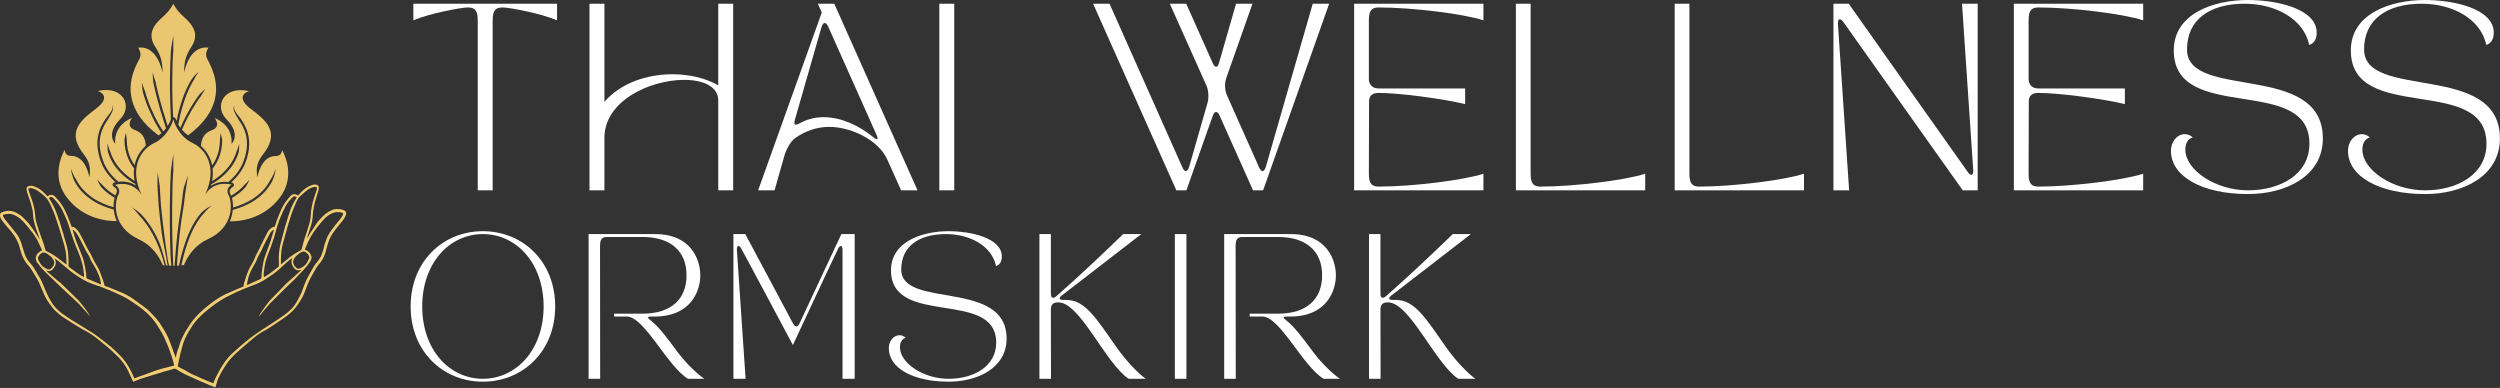
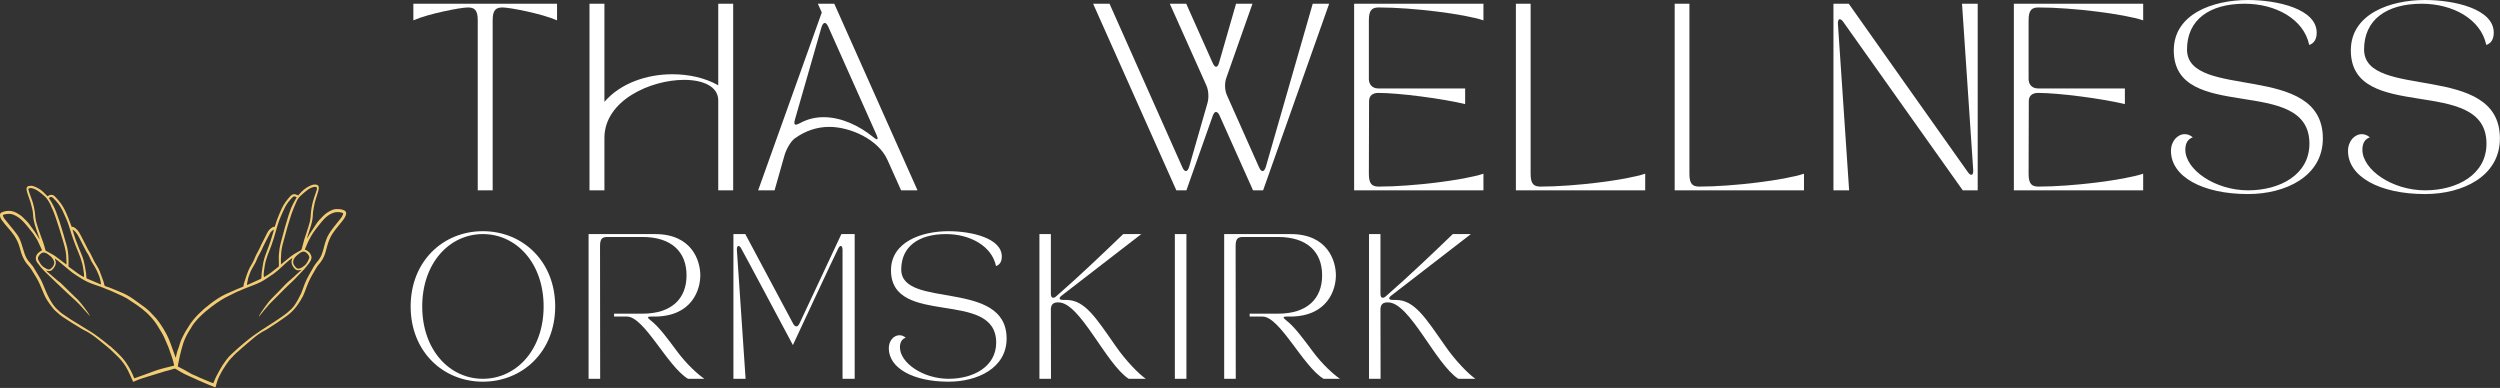
<svg xmlns="http://www.w3.org/2000/svg" width="100%" height="100%" viewBox="0 0 2784 432" version="1.1" xml:space="preserve" style="fill-rule:evenodd;clip-rule:evenodd;stroke-linejoin:round;stroke-miterlimit:2;">
  <rect x="0" y="0" width="2784" height="432" fill="#333333" stroke="none" />
  <path d="M460.319,4.155l-0,18.498c17.051,-7.48 52.789,-14.341 60.675,-14.341c7.48,-0 11.018,2.899 11.018,14.128l0,189.504l16.624,0l0,-189.504c0,-11.229 3.536,-14.128 11.016,-14.128c7.886,0 43.627,6.861 60.675,14.341l-0,-18.498l-160.008,-0Z" style="fill:#fff;fill-rule:nonzero;" />
  <path d="M673.079,211.944l-0,-58.392c-0,-41.771 51.531,-64.619 88.72,-64.619c21.419,0 38.04,7.48 38.04,22.848l-0,100.163l16.624,-0l-0,-207.789l-16.624,-0l-0,90.81c-14.341,-8.12 -32.413,-12.274 -51.125,-12.274c-28.259,-0 -57.563,9.778 -75.635,30.752l-0,-109.288l-16.624,-0l-0,207.789l16.624,0Z" style="fill:#fff;fill-rule:nonzero;" />
  <path d="M862.564,211.944l11.019,-38.851c1.875,-6.65 6.861,-15.6 11.424,-18.925c12.061,-8.717 25.147,-12.872 38.445,-12.872c23.486,0 54.643,13.917 64.83,36.784l15.173,33.864l18.285,0l-92.682,-207.789l-18.286,-0l4.368,9.762l-70.861,198.027l18.285,0Zm22.654,-78.747l29.496,-102.656c1.045,-3.325 2.301,-4.989 3.752,-4.989c1.237,-0 2.704,1.451 3.941,4.371l53.619,120.09c2.496,5.624 1.237,6.651 -3.536,2.707c-15.792,-12.875 -35.739,-22.229 -55.283,-22.229c-9.141,-0 -18.072,2.069 -26.384,6.65c-2.067,1.043 -3.536,1.662 -4.56,1.662c-1.875,-0 -2.088,-1.875 -1.045,-5.606Z" style="fill:#fff;fill-rule:nonzero;" />
-   <rect x="1046.03" y="4.155" width="16.624" height="207.789" style="fill:#fff;" />
  <path d="M1217.29,4.155l92.685,207.789l11.211,0l29.301,-82.901c1.046,-2.92 2.283,-4.371 3.539,-4.371c1.448,0 2.899,1.237 4.155,4.157l37.189,83.115l11.232,0l73.547,-207.789l-18.286,-0l-52.152,181.405c-1.042,3.325 -2.28,4.987 -3.749,4.987c-1.237,-0 -2.685,-1.47 -3.941,-4.368l-35.742,-80.216c-2.493,-5.606 -2.706,-13.494 -0.618,-19.31l29.09,-82.498l-18.285,-0l-18.904,65.661c-0.829,3.112 -2.088,4.563 -3.323,4.563c-1.258,-0 -2.496,-1.451 -3.752,-4.155l-29.496,-66.069l-18.285,-0l40.728,91.002c2.493,5.624 2.899,13.512 1.237,19.542l-20.354,70.861c-1.043,3.325 -2.302,4.987 -3.75,4.987c-1.237,-0 -2.706,-1.47 -3.944,-4.368l-81.048,-182.024l-18.285,-0Z" style="fill:#fff;fill-rule:nonzero;" />
  <path d="M1507.96,211.944l144.003,-0l-0,-18.499c-21.205,7.075 -78.747,14.344 -116.573,14.344c-7.483,0 -11.019,-2.92 -11.019,-14.13l0.213,-81.048c0,-6.224 4.155,-9.142 10.398,-9.142c23.061,0 72.098,6.456 96.608,12.467l-0,-17.453l-96.819,-0c-6.245,-0 -10.4,-4.158 -10.4,-10.382l-0,-65.661c-0,-11.229 3.536,-14.128 11.019,-14.128c37.826,-0 95.368,7.267 116.573,14.341l-0,-18.498l-144.003,-0l0,207.789Z" style="fill:#fff;fill-rule:nonzero;" />
  <path d="M1832.1,211.944l-0,-18.499c-21.203,7.075 -78.747,14.344 -116.573,14.344c-7.48,0 -11.019,-2.92 -11.019,-14.13l-0,-189.504l-16.408,-0l-0,207.789l144,-0Z" style="fill:#fff;fill-rule:nonzero;" />
  <path d="M2008.92,211.944l0,-18.499c-21.202,7.075 -78.746,14.344 -116.573,14.344c-7.48,0 -11.019,-2.92 -11.019,-14.13l0,-189.504l-16.41,-0l-0,207.789l144.002,-0Z" style="fill:#fff;fill-rule:nonzero;" />
  <path d="M2041.73,211.944l17.456,-0l-12.469,-185.133c-0.211,-3.539 0.618,-5.414 2.088,-5.414c1.024,0 2.493,1.043 3.944,3.112c51.744,73.142 88.933,125.312 132.984,187.435l16.624,-0l-0,-207.789l-17.456,-0l12.469,185.136c0.211,3.536 -0.619,5.41 -2.088,5.41c-1.024,0 -2.493,-1.042 -3.944,-3.13c-47.376,-66.899 -90.384,-127.571 -132.56,-187.416l-17.048,-0l-0,207.789Z" style="fill:#fff;fill-rule:nonzero;" />
  <path d="M2242.64,211.944l144.002,-0l0,-18.499c-21.205,7.075 -78.746,14.344 -116.576,14.344c-7.48,0 -11.016,-2.92 -11.016,-14.13l0.214,-81.048c-0,-6.224 4.154,-9.142 10.397,-9.142c23.061,0 72.099,6.456 96.608,12.467l-0,-17.453l-96.819,-0c-6.245,-0 -10.4,-4.158 -10.4,-10.382l0,-65.661c0,-11.229 3.536,-14.128 11.016,-14.128c37.83,-0 95.371,7.267 116.576,14.341l0,-18.498l-144.002,-0l-0,207.789Z" style="fill:#fff;fill-rule:nonzero;" />
  <path d="M2417.58,168.107c0,28.45 34.907,47.992 85.822,47.992c41.557,-0 83.328,-19.542 83.328,-61.931c-0,-86.013 -151.272,-41.963 -151.272,-99.099c-0,-33.053 24.936,-50.914 64.213,-50.914c34.483,-0 65.853,17.029 71.885,45.928c6.03,-2.088 8.31,-7.288 8.31,-13.726c-0,-26.384 -43.624,-36.357 -76.678,-36.357c-38.85,0 -82.477,15.579 -82.477,56.093c-0,82.496 151.056,26.192 151.056,103.894c-0,34.29 -32.413,51.957 -68.365,51.957c-36.571,0 -69.819,-22.867 -69.819,-45.307c-0,-6.437 2.283,-11.637 8.312,-13.704c-2.899,-2.493 -6.029,-3.538 -8.931,-3.538c-8.098,-0 -15.384,7.693 -15.384,18.712Z" style="fill:#fff;fill-rule:nonzero;" />
  <path d="M2614.75,168.107c-0,28.45 34.909,47.992 85.821,47.992c41.557,-0 83.328,-19.542 83.328,-61.931c-0,-86.013 -151.269,-41.963 -151.269,-99.099c-0,-33.053 24.933,-50.914 64.21,-50.914c34.483,-0 65.854,17.029 71.886,45.928c6.029,-2.088 8.312,-7.288 8.312,-13.726c-0,-26.384 -43.627,-36.357 -76.68,-36.357c-38.851,0 -82.478,15.579 -82.478,56.093c0,82.496 151.059,26.192 151.059,103.894c-0,34.29 -32.416,51.957 -68.368,51.957c-36.571,0 -69.816,-22.867 -69.816,-45.307c-0,-6.437 2.28,-11.637 8.309,-13.704c-2.898,-2.493 -6.029,-3.538 -8.928,-3.538c-8.098,-0 -15.386,7.693 -15.386,18.712Z" style="fill:#fff;fill-rule:nonzero;" />
  <path d="M537.708,425.043c44.296,-0 80.555,-33.52 80.555,-83.779c-0,-50.296 -36.259,-83.816 -80.555,-83.816c-44.333,0 -80.408,33.52 -80.408,83.816c0,50.259 36.075,83.779 80.408,83.779Zm-67.52,-83.779c0,-48.371 30.299,-80.592 67.52,-80.592c37.222,-0 67.667,32.221 67.667,80.592c-0,48.333 -30.445,80.555 -67.667,80.555c-37.221,-0 -67.52,-32.222 -67.52,-80.555Z" style="fill:#fff;fill-rule:nonzero;" />
  <path d="M655.455,421.819l12.891,-0c-0,-0 -0.15,-142.926 -0.15,-147.776c0,-8.704 2.742,-10.15 8.52,-10.15l38.702,0c32.224,0 49.112,16.446 49.112,42.704c-0,26.259 -16.888,42.704 -49.112,42.704l-31.592,0l-0,3.222l14.333,-0c19.333,-0 45.112,55.592 68,69.296l18.224,-0c-7.261,-4.851 -19.853,-16.443 -29.816,-29.814c-11.779,-15.778 -20.629,-27.89 -29.667,-34.962c-3.85,-3.075 -4.816,-4.52 0,-4.52l4.667,-0c41.112,-0.48 50.296,-29.814 50.296,-45.926c-0,-16.112 -9.184,-45.925 -50.296,-45.925l-74.112,-0l-0,161.147Z" style="fill:#fff;fill-rule:nonzero;" />
  <path d="M830.29,421.819l-9.704,-143.555c-0.147,-2.741 0.666,-4.371 1.778,-4.371c0.816,0 1.963,0.816 2.926,2.592c2.408,4 57.666,107.779 57.666,107.779c0,-0 47.854,-102.629 50.595,-107.779c0.963,-1.776 1.963,-2.592 2.739,-2.592c1.149,0 1.962,1.63 1.962,4.371l0,143.555l13.52,-0l0,-161.147l-14.816,-0l-46.592,99.443c-1.112,2.261 -2.258,3.37 -3.517,3.37c-1.296,0 -2.595,-1.109 -3.704,-3.221l-53.187,-99.592l-13.221,-0l-0,161.147l13.555,-0Z" style="fill:#fff;fill-rule:nonzero;" />
  <path d="M989.767,387.819c-0,22.074 27.072,37.224 66.555,37.224c32.221,-0 64.629,-15.15 64.629,-48.038c-0,-66.704 -117.333,-32.52 -117.333,-76.853c-0,-25.629 19.37,-39.48 49.816,-39.48c26.738,-0 51.072,13.221 55.738,35.629c4.667,-1.629 6.446,-5.629 6.446,-10.629c-0,-20.483 -33.814,-28.224 -59.446,-28.224c-30.146,-0 -63.962,12.112 -63.962,43.52c-0,63.963 117.149,20.296 117.149,80.555c-0,26.592 -25.149,40.296 -53.037,40.296c-28.371,-0 -54.15,-17.739 -54.15,-35.11c0,-5 1.779,-9.037 6.446,-10.666c-2.259,-1.928 -4.667,-2.742 -6.926,-2.742c-6.258,0 -11.925,5.963 -11.925,14.518Z" style="fill:#fff;fill-rule:nonzero;" />
  <path d="M1157.5,421.819l12.888,-0c0,-0 -0.149,-38.851 -0.149,-77.038c-0,-5 2.075,-7.888 7.261,-8.034l1.259,-0c24.037,-0 52.555,68.333 78.147,85.072l19.037,-0c-8.221,-5.814 -22.075,-19.963 -33.517,-36.406c-22.075,-31.594 -34.334,-51.408 -54.963,-51.408l-3.371,0c-4.853,0 -5.482,-2.112 -1.629,-5l88.48,-68.333l-20.147,-0c-21.112,20.296 -48.333,46.408 -74.445,69.147c-1.445,1.296 -2.592,1.778 -3.555,1.778c-1.594,0 -2.557,-1.482 -2.557,-4.517l-0,-66.408l-12.739,-0l0,161.147Z" style="fill:#fff;fill-rule:nonzero;" />
  <rect x="1308.31" y="260.672" width="12.888" height="161.149" style="fill:#fff;" />
  <path d="M1363.25,421.819l12.888,-0c0,-0 -0.146,-142.926 -0.146,-147.776c-0,-8.704 2.738,-10.15 8.517,-10.15l38.704,0c32.221,0 49.112,16.446 49.112,42.704c-0,26.259 -16.891,42.704 -49.112,42.704l-31.592,0l-0,3.222l14.333,-0c19.334,-0 45.11,55.592 68,69.296l18.222,-0c-7.259,-4.851 -19.851,-16.443 -29.814,-29.814c-11.778,-15.778 -20.632,-27.89 -29.666,-34.962c-3.854,-3.075 -4.816,-4.52 -0,-4.52l4.666,-0c41.11,-0.48 50.296,-29.814 50.296,-45.926c0,-16.112 -9.186,-45.925 -50.296,-45.925l-74.112,-0l0,161.147Z" style="fill:#fff;fill-rule:nonzero;" />
  <path d="M1524.53,421.819l12.888,-0c0,-0 -0.149,-38.851 -0.149,-77.038c-0,-5 2.075,-7.888 7.261,-8.034l1.259,-0c24.037,-0 52.555,68.333 78.147,85.072l19.037,-0c-8.221,-5.814 -22.072,-19.963 -33.517,-36.406c-22.075,-31.594 -34.334,-51.408 -54.963,-51.408l-3.371,0c-4.853,0 -5.482,-2.112 -1.629,-5l88.48,-68.333l-20.147,-0c-21.112,20.296 -48.333,46.408 -74.445,69.147c-1.445,1.296 -2.592,1.778 -3.555,1.778c-1.592,0 -2.557,-1.482 -2.557,-4.517l-0,-66.408l-12.739,-0l0,161.147Z" style="fill:#fff;fill-rule:nonzero;" />
-   <path d="M186.613,295.746c-1.225,-9.552 -5.536,-28.282 -6.551,-36.595c-1.286,-10.004 -2.362,-20.069 -3.387,-30.123c-0.462,-5.033 -0.924,-16.778 -1.326,-21.861c0,-5.082 0.05,-10.115 0.251,-15.187c0.874,5.022 1.437,10.004 2.311,14.986c0.352,5.022 0.814,16.778 1.327,21.81c0.975,10.004 2.1,20.059 3.376,30.012c1.286,10.015 2.613,19.969 4.15,29.922c0.362,2.366 1.075,4.721 1.487,7.136c0.875,0.051 1.739,0.101 2.563,0.101c-0.211,-4.056 -0.774,-8.112 -0.925,-12.168c-0.462,-11.695 -0.713,-23.451 -0.763,-35.146c-0.111,-11.705 0.1,-30.173 0.452,-41.929c0.261,-5.847 0.462,-11.695 0.874,-17.603c0.713,-5.847 1.638,-11.644 2.613,-17.442c0.05,5.898 -0.201,11.695 -0.051,17.593c-0.412,5.858 -0.613,11.655 -0.874,17.503c-0.352,11.705 -0.563,30.123 -0.462,41.828c0.11,11.695 0.362,23.4 0.774,35.045c0.15,4.106 0.351,8.162 0.562,12.269c0.101,-0 0.252,-0 0.362,0.05l1.126,-0c0.15,-2.204 0.251,-4.469 0.401,-6.673c0.724,-9.853 1.588,-19.656 2.663,-29.459c1.136,-9.803 2.512,-19.545 4.201,-29.248c0.924,-4.821 1.748,-16.475 2.874,-21.246c1.426,-4.72 3.064,-9.441 4.813,-14.06c-0.362,2.466 -0.774,4.871 -1.236,7.287c-0.452,2.415 -0.714,4.871 -1.075,7.286c-1.126,4.771 -1.94,16.375 -2.864,21.146c-1.688,9.642 -3.025,19.394 -4.15,29.147c-1.075,9.753 -2,19.495 -2.663,29.298c-0.151,2.164 -0.251,4.318 -0.412,6.421l2.261,-0.1c0.151,-0.725 0.301,-1.389 0.462,-2.114c1.789,-8.253 3.989,-16.415 6.803,-24.427c2.824,-8.001 6.25,-15.801 10.752,-23.088c2.311,-3.593 4.873,-7.085 7.838,-10.215c3.275,-2.818 6.913,-5.335 10.862,-6.874c-3.487,2.465 -6.511,5.334 -9.013,8.625c-2.824,2.969 -5.326,6.31 -7.537,9.803c-4.351,7.025 -7.727,14.724 -10.49,22.575c-2.764,7.85 -4.914,15.962 -6.713,24.114c-0.1,0.463 -0.201,0.876 -0.251,1.339c0.914,-0.101 1.839,-0.151 2.763,-0.312c4.502,-10.669 12.44,-22.263 26.629,-28.785c30.668,-14.06 26.98,-42.18 22.991,-49.517c-3.939,-7.348 3.688,-11.243 3.688,-11.243c-20.992,-4.931 -29.342,10.619 -29.804,11.494c15.314,-32.589 -1.075,-51.832 -13.365,-57.63c-17.364,-8.051 -21.916,-26.58 -21.916,-26.58c0,-0 -4.562,18.579 -21.865,26.731c-12.29,5.808 -28.679,25.051 -13.365,57.63c-0.462,-0.865 -8.812,-16.415 -29.804,-11.494c0,0 7.677,3.956 3.688,11.242c-3.999,7.287 -7.687,35.408 22.991,49.518c14.128,6.522 22.117,18.116 26.629,28.795c0.663,0.101 1.326,0.151 1.999,0.252c-0.05,-0.302 -0.16,-0.614 -0.211,-0.926c-2.05,-8.002 -4.662,-15.852 -7.938,-23.401c-3.276,-7.538 -7.215,-14.825 -12.028,-21.548c-2.361,-3.392 -5.024,-6.522 -7.838,-9.551c-2.512,-3.281 -5.376,-6.26 -8.35,-9.28c3.587,2.205 6.963,4.771 10.199,7.539c2.864,3.13 5.627,6.361 8.039,9.803c4.914,6.874 8.953,14.322 12.289,22.011c2.613,6.059 6.19,20.632 7.476,25.353l1.688,0.161Zm127.355,-128.817c0,3.392 -1.698,6.774 -6.812,6.774c-8.602,-0 -13.676,6.008 -16.641,11.966c-2.924,5.848 -3.788,11.695 -3.788,11.695c-1.949,-8.776 -0.211,-15.036 2.452,-19.857c1.949,-3.543 4.351,-6.361 6.099,-8.827c16.329,-23.098 -1.236,-36.232 -15.826,-47.313c-19.404,-14.684 -2.301,-19.868 -2.301,-19.868c-17.414,-4.046 -28.578,3.593 -30.729,13.557c-1.276,5.797 0.513,12.36 5.939,17.905c16.49,16.828 5.476,27.305 5.476,27.305c1.699,-21.608 -18.127,-28.482 -18.74,-28.694c0.362,0.463 7.637,9.551 -3.427,13.497c-9.727,3.492 -11.726,11.705 -11.777,17.603c5.376,4.72 10.441,11.856 12.34,21.457c1.638,-2.264 3.075,-4.67 4.2,-7.186c0.563,-1.077 0.915,-2.264 1.377,-3.391l0.673,-1.691c0.151,-0.564 0.302,-1.178 0.452,-1.741l0.925,-3.543l0.512,-3.593l0.262,-1.802l0.1,-1.842l0.151,-3.643c0.362,-2.466 0.512,-4.932 0.874,-7.498c0.613,2.466 1.276,4.932 1.688,7.498l-0.15,3.794l-0.111,1.903l-0.301,1.892l-0.563,3.804c-0.312,1.228 -0.613,2.456 -0.975,3.694c-0.151,0.614 -0.311,1.228 -0.512,1.842l-0.664,1.801c-0.462,1.178 -0.824,2.416 -1.437,3.543c-1.537,3.482 -3.587,6.723 -5.988,9.692c0.462,4.267 0.361,8.988 -0.613,14.121c4.401,-2.728 8.551,-5.858 12.289,-9.401c4.502,-4.307 8.501,-9.229 11.315,-14.724c1.487,-2.718 2.612,-5.646 3.537,-8.565c1.376,-2.828 2.15,-5.858 3.064,-8.937c0,1.59 0.111,3.24 -0.05,4.831l-0.201,2.405l-0.361,2.416c-0.975,3.079 -2.151,6.159 -3.688,9.027c-3.015,5.808 -7.165,10.931 -11.827,15.399c-4.502,4.258 -9.526,7.901 -14.852,10.981c-0.101,0.513 -0.251,1.026 -0.352,1.54c4.251,-2.718 10.591,-5.083 19.303,-4.056c2.352,-2.054 4.552,-4.207 6.653,-6.512c0.924,-1.077 1.999,-2.104 2.763,-3.291l2.512,-3.432c1.437,-2.466 2.974,-4.882 3.999,-7.549c4.402,-10.467 6.451,-22.373 3.226,-33.303c-1.538,-5.435 -4.301,-10.468 -7.637,-15.238c-0.864,-1.49 -1.738,-2.979 -2.613,-4.469c-0.613,-1.077 -1.226,-2.103 -1.738,-3.231c-0.663,-1.338 -1.226,-2.767 -1.377,-4.307c-0.16,-1.54 0.352,-3.08 1.276,-4.207c-0.713,1.278 -0.924,2.767 -0.562,4.096c0.311,1.339 1.025,2.627 1.788,3.804c1.588,2.356 3.537,4.57 5.326,6.925c2,2.878 3.849,5.958 5.376,9.189c1.025,2.204 1.899,4.458 2.562,6.773c0.824,2.869 1.337,5.848 1.588,8.877c0.151,2.979 0.101,6.009 -0.251,8.978c-0.362,2.979 -0.925,5.908 -1.749,8.726l-0.612,2.154l-0.714,2.103c-0.412,1.439 -1.025,2.778 -1.638,4.157c-1.075,2.828 -2.713,5.344 -4.2,7.901l-2.663,3.593c-0.824,1.238 -1.949,2.264 -2.864,3.442c-1.698,1.852 -3.487,3.643 -5.326,5.334c0.352,0.111 0.764,0.161 1.126,0.262c1.025,0.251 1.789,1.076 1.939,2.153c0.161,1.027 -0.402,2.054 -1.326,2.567c-0,-0 -2.563,1.389 -3.276,3.694c-0.362,1.227 -0.161,2.566 0.663,4.106c0.312,0.564 0.563,1.177 0.874,1.902c0.252,-0.161 0.563,-0.312 0.865,-0.463c2.512,-1.489 4.913,-3.18 7.174,-4.982c2.251,-1.842 4.301,-3.845 6.24,-5.998c2.151,-1.953 4.15,-4.107 6.05,-6.422c-1.025,2.829 -2.462,5.546 -4.1,8.113c-2,2.304 -4.2,4.408 -6.552,6.31c-2.361,1.902 -4.863,3.643 -7.476,5.183c-0.462,0.252 -0.924,0.463 -1.387,0.715c0.824,2.929 1.337,6.572 1.226,10.729c3.738,-1.077 7.426,-2.305 11.014,-3.845c4.25,-1.852 8.35,-3.955 12.188,-6.522c2.462,-1.691 4.814,-3.543 6.964,-5.545c1.226,-1.128 2.351,-2.255 3.487,-3.432c3.175,-3.342 5.677,-7.187 7.878,-11.243c2.613,-3.794 4.361,-8.112 6.15,-12.47c-0.513,2.255 -0.774,4.67 -1.538,6.875c-0.362,1.127 -0.663,2.314 -1.075,3.442l-1.336,3.331c-2.302,4.207 -4.964,8.263 -8.24,11.755c-1.95,2.104 -3.99,4.056 -6.2,5.848c-1.477,1.238 -3.065,2.415 -4.703,3.543c-3.999,2.667 -8.25,4.871 -12.651,6.773c-3.949,1.691 -8.039,3.08 -12.189,4.157c-0.251,2.979 -0.874,6.159 -1.949,9.39c-0.352,1.127 -0.814,2.265 -1.327,3.341l1.638,0c4.15,0 12.802,-0.462 22.68,-3.854c10.45,-3.543 22.277,-10.316 31.803,-23.189c18.902,-25.514 1.899,-52.507 1.899,-52.507Zm-172.774,-11.443l0.151,3.643l0.1,1.852l0.262,1.791l0.562,3.593l0.915,3.543c0.161,0.564 0.311,1.178 0.462,1.751l0.673,1.691c0.452,1.128 0.764,2.305 1.377,3.382c1.125,2.566 2.562,4.932 4.2,7.186c1.95,-9.591 6.964,-16.727 12.34,-21.448c-0.051,-5.907 -2.05,-14.11 -11.777,-17.602c-11.064,-3.956 -3.788,-13.034 -3.427,-13.497c-0.623,0.201 -20.438,7.085 -18.75,28.684c-0,-0 -11.003,-10.467 5.486,-27.295c5.426,-5.546 7.215,-12.118 5.939,-17.915c-2.15,-9.954 -13.314,-17.553 -30.728,-13.497c-0,0 17.102,5.184 -2.302,19.858c-14.65,11.091 -32.155,24.175 -15.826,47.323c1.748,2.456 4.15,5.284 6.099,8.827c2.613,4.821 4.402,11.081 2.452,19.857c0,0 -0.814,-5.857 -3.788,-11.705c-2.964,-5.948 -8.089,-11.956 -16.64,-11.956c-5.125,-0 -6.813,-3.382 -6.813,-6.774c-0,0 -17.002,26.993 1.688,52.346c9.526,12.883 21.353,19.656 31.803,23.199c9.888,3.382 18.54,3.844 22.69,3.844l1.638,0c-0.462,-1.076 -0.925,-2.204 -1.336,-3.331c-1.076,-3.241 -1.689,-6.371 -1.95,-9.39c-4.14,-1.137 -8.189,-2.466 -12.179,-4.157c-4.411,-1.902 -8.662,-4.106 -12.651,-6.783c-1.638,-1.128 -3.175,-2.305 -4.713,-3.533c-2.2,-1.802 -4.25,-3.754 -6.2,-5.858c-3.275,-3.482 -5.938,-7.538 -8.239,-11.745l-1.327,-3.341c-0.361,-1.128 -0.723,-2.305 -1.085,-3.432c-0.764,-2.215 -1.015,-4.62 -1.527,-6.885c1.788,4.368 3.577,8.676 6.139,12.47c2.201,4.006 4.713,7.861 7.888,11.243c1.126,1.177 2.251,2.365 3.477,3.442c2.211,2.003 4.512,3.844 6.974,5.535c3.838,2.567 7.928,4.731 12.179,6.522c3.587,1.54 7.275,2.768 11.013,3.845c-0.101,-4.107 0.462,-7.8 1.226,-10.719c-0.462,-0.262 -0.915,-0.463 -1.377,-0.725c-2.612,-1.59 -5.074,-3.281 -7.476,-5.183c-2.361,-1.942 -4.562,-4.046 -6.562,-6.31c-1.688,-2.567 -3.064,-5.284 -4.089,-8.102c1.939,2.304 3.888,4.508 6.039,6.411c1.899,2.153 3.999,4.207 6.25,6.008c2.251,1.792 4.662,3.483 7.165,4.972c0.261,0.151 0.562,0.312 0.874,0.463c0.251,-0.714 0.562,-1.338 0.864,-1.902c0.824,-1.49 1.025,-2.818 0.673,-4.106c-0.723,-2.305 -3.276,-3.694 -3.276,-3.694c-0.924,-0.513 -1.487,-1.54 -1.336,-2.567c0.151,-1.077 0.924,-1.892 1.949,-2.153c0.412,-0.101 0.764,-0.151 1.176,-0.252c-1.849,-1.701 -3.638,-3.492 -5.326,-5.344c-0.974,-1.128 -2.05,-2.204 -2.864,-3.432l-2.662,-3.593c-1.488,-2.567 -3.125,-5.083 -4.201,-7.901c-0.613,-1.389 -1.236,-2.728 -1.638,-4.157l-0.723,-2.103l-0.613,-2.164c-0.814,-2.869 -1.326,-5.797 -1.738,-8.716c-0.362,-2.979 -0.412,-5.958 -0.262,-8.988c0.211,-2.969 0.724,-5.948 1.588,-8.877c0.673,-2.355 1.537,-4.619 2.562,-6.773c1.538,-3.231 3.387,-6.26 5.376,-9.179c1.849,-2.315 3.738,-4.519 5.326,-6.935c0.774,-1.177 1.487,-2.405 1.849,-3.794c0.352,-1.339 0.151,-2.828 -0.563,-4.106c0.915,1.127 1.377,2.717 1.226,4.207c-0.151,1.54 -0.713,2.979 -1.336,4.307c-0.503,1.138 -1.126,2.164 -1.739,3.241c-0.864,1.48 -1.788,2.969 -2.663,4.459c-3.275,4.72 -6.039,9.752 -7.576,15.248c-3.226,10.93 -1.126,22.836 3.225,33.303c0.975,2.667 2.563,5.073 4,7.539l2.502,3.442c0.774,1.177 1.849,2.204 2.763,3.281c2.1,2.315 4.301,4.468 6.662,6.522c8.702,-1.027 15.053,1.328 19.304,4.056c-0.151,-0.514 -0.252,-1.027 -0.412,-1.54c-5.326,-3.13 -10.34,-6.774 -14.792,-10.991c-4.713,-4.458 -8.863,-9.591 -11.837,-15.388c-1.527,-2.879 -2.713,-5.908 -3.688,-9.038l-0.352,-2.406l-0.211,-2.415c-0.201,-1.591 -0.05,-3.231 -0.05,-4.821c0.925,3.079 1.749,6.109 3.075,8.927c0.925,2.979 2.05,5.847 3.537,8.575c2.864,5.485 6.803,10.417 11.315,14.724c3.738,3.543 7.888,6.673 12.289,9.391c-0.975,-5.133 -1.075,-9.854 -0.613,-14.111c-2.361,-2.979 -4.461,-6.21 -5.989,-9.702c-0.623,-1.127 -0.974,-2.355 -1.437,-3.543l-0.663,-1.791c-0.211,-0.614 -0.362,-1.238 -0.512,-1.852c-0.312,-1.228 -0.674,-2.456 -0.975,-3.694l-0.563,-3.794l-0.311,-1.902l-0.101,-1.893l-0.151,-3.804c0.412,-2.566 1.025,-5.022 1.689,-7.488c0.412,2.667 0.562,5.133 0.924,7.589Zm89.301,-90.521c-2.863,-5.797 1.689,-11.856 1.689,-11.856c-22.117,-2.979 -27.242,28.171 -27.242,28.171c-0,-14.826 3.276,-21.448 8.501,-29.661c8.501,-13.335 1.688,-23.702 -8.501,-32.639c-8.702,-7.539 -11.928,-14.825 -11.928,-14.825c0,-0 -3.225,7.286 -11.937,14.825c-10.24,8.887 -17.053,19.304 -8.491,32.639c5.215,8.213 8.491,14.835 8.491,29.661c-0,-0 -5.115,-31.15 -27.242,-28.171c0,-0 4.562,6.059 1.698,11.856c-2.974,6.008 -13.937,23.964 -8.712,45.774c3.025,12.57 11.375,26.479 29.804,40.077c1.176,-0.816 2.301,-1.691 3.276,-2.567c-3.738,-5.696 -7.114,-11.594 -10.038,-17.653c-3.015,-6.15 -5.728,-12.41 -7.878,-18.831c-0.513,-1.59 -1.126,-3.18 -1.638,-4.821l-0.563,-2.003l-0.824,-2.868c-0.312,-1.651 -0.462,-3.342 -0.613,-5.032c-0.211,-1.691 -0.362,-3.342 -0.462,-5.033c1.276,3.181 2.2,6.411 3.587,9.491l0.764,2.567l0.613,2.214c0.462,1.59 1.075,3.18 1.587,4.72c2.151,6.311 4.814,12.521 7.788,18.569c2.814,5.757 6.039,11.393 9.526,16.838c1.176,-1.177 2.201,-2.365 3.125,-3.593c-2.1,-6.522 -4.2,-13.033 -6.099,-19.555c-2.05,-6.975 -3.939,-14.01 -5.688,-21.085c-0.1,-0.363 -0.151,-0.725 -0.251,-1.027c-0.714,-3.18 -1.537,-6.371 -2.15,-9.602c-0.362,-3.593 -0.613,-7.236 -0.714,-10.879c1.126,3.492 2.04,7.035 3.226,10.467c0.613,3.19 1.376,6.371 2.15,9.501c0.101,0.352 0.151,0.714 0.251,1.077c1.739,7.025 3.638,14.01 5.688,20.984c1.738,5.858 3.587,11.705 5.426,17.503c2.05,-3.181 3.125,-5.898 3.587,-7.187c-0.512,-10.316 -0.824,-20.632 -0.974,-30.998c-0,-0.967 -0,-1.943 -0.051,-2.919c-0.1,-9.441 0.051,-18.891 0.362,-28.382c0.251,-5.234 0.402,-10.417 0.814,-15.651c0.713,-5.183 1.638,-10.366 2.613,-15.549c0.05,5.233 -0.201,10.416 -0.051,15.65c-0.412,5.183 -0.562,10.366 -0.824,15.6c-0.251,9.39 -0.402,18.831 -0.351,28.231c-0,0.966 -0,1.993 0.05,2.969c0.151,9.501 0.462,19.042 0.864,28.584c0.111,-0 0.211,-0.051 0.312,-0.051c1.175,0 2.2,0.725 2.512,1.701c-0,0.051 0.301,1.077 1.025,2.718c0.964,-4.982 2.15,-9.954 3.527,-14.836c0.462,-1.841 1.075,-3.593 1.638,-5.434c0.562,-1.802 1.125,-3.593 1.798,-5.395l1.99,-5.334l1.698,-3.845l0.613,-1.389c0.714,-1.741 1.738,-3.442 2.613,-5.183c0.864,-1.691 1.738,-3.442 2.864,-5.083l1.838,-2.355c0.623,-0.775 1.186,-1.59 1.95,-2.264c1.387,-1.43 2.813,-2.869 4.2,-4.258c-1.025,1.691 -2,3.342 -3.024,4.932c-1.076,1.59 -1.739,3.382 -2.663,5.022c-0.463,0.826 -1.076,1.59 -1.538,2.416l-1.326,2.516c-0.874,1.691 -1.849,3.331 -2.512,5.082l-0.412,0.967l-1.839,4.217l-1.95,5.284c-0.713,1.741 -1.226,3.542 -1.788,5.334c-0.563,1.791 -1.176,3.543 -1.638,5.384c-1.688,5.959 -3.025,11.957 -4.15,18.016c0.663,1.127 1.437,2.365 2.361,3.643c1.839,-4.207 3.839,-8.414 5.939,-12.57c2.813,-5.596 6.089,-11.031 9.526,-16.375l2.663,-3.946c0.914,-1.338 1.889,-2.566 2.813,-3.905c0.513,-0.563 1.025,-1.127 1.588,-1.691c1.738,-1.791 3.638,-3.492 5.476,-5.183c-1.125,2.003 -2.401,3.895 -3.587,5.797c-0.462,0.775 -0.914,1.49 -1.326,2.315c-0.925,1.278 -1.95,2.506 -2.814,3.795l-2.612,3.895c-3.387,5.294 -6.612,10.628 -9.426,16.173c-2.351,4.56 -4.502,9.179 -6.501,13.849c1.838,2.154 4.089,4.258 6.863,6.21c18.379,-13.597 26.779,-27.506 29.804,-40.077c5.165,-21.709 -5.788,-39.665 -8.763,-45.673Z" style="fill:#ebc671;fill-rule:nonzero;" />
  <path d="M54.475,300.124c0.613,-0.202 1.327,-0.262 1.799,-0.634c1.367,-1.047 2.532,-2.315 3.346,-3.855c0.915,-1.741 1.095,-3.493 0.282,-5.334c-0.845,-1.913 -1.95,-3.614 -3.648,-4.912c-1.809,-1.389 -3.467,-2.979 -5.657,-3.814c-1.719,-0.644 -3.296,-0.534 -4.824,0.644c-1.517,1.157 -2.632,2.556 -3.326,4.328c-0.221,0.553 -0.261,1.076 -0.14,1.66c0.311,1.6 1.306,2.869 2.029,4.268c1.256,2.465 3.125,4.337 5.477,5.726c1.437,0.846 2.854,1.772 4.662,1.923Zm278.053,-0.896c0.673,-0.181 1.357,-0.312 2,-0.554c1.638,-0.593 2.984,-1.65 4.341,-2.707c2.773,-2.154 4.079,-5.234 5.406,-8.303c0.331,-0.765 0.171,-1.52 -0.111,-2.305c-0.703,-1.983 -2.11,-3.321 -3.768,-4.459c-1.256,-0.865 -2.592,-0.936 -4.019,-0.432c-1.357,0.473 -2.512,1.238 -3.598,2.143c-1.929,1.601 -3.959,3.1 -5.215,5.365c-1.326,2.395 -1.598,4.851 -0.151,7.256c0.633,1.037 1.518,1.923 2.342,2.839c0.723,0.805 1.668,1.107 2.773,1.157Zm-220.284,17.512c0.091,-0.412 0.201,-0.624 0.171,-0.825c-0.201,-1.308 -0.362,-2.617 -0.663,-3.905c-0.904,-3.875 -2.472,-7.528 -4.16,-11.101c-1.296,-2.738 -2.985,-5.294 -4.572,-7.881c-0.885,-1.429 -1.708,-2.858 -2.342,-4.428c-0.693,-1.711 -1.537,-3.362 -2.401,-4.992c-0.563,-1.047 -1.327,-1.983 -1.899,-3.01c-0.854,-1.539 -1.628,-3.12 -2.442,-4.69c-2.03,-3.955 -4.07,-7.9 -6.1,-11.866c-0.924,-1.811 -1.969,-3.543 -3.245,-5.113c-1.035,-1.268 -2.181,-2.395 -3.939,-3.271c0.382,1.118 0.723,1.963 0.964,2.829c1.799,6.421 4.11,12.641 6.673,18.79c1.105,2.637 2.21,5.284 3.245,7.951c1.528,3.905 2.392,8.012 3.156,12.118c0.713,3.855 1.426,7.709 1.467,11.645c-0,0.644 0.271,1.046 0.894,1.308c4.411,1.842 8.823,3.724 13.234,5.586c0.593,0.261 1.196,0.523 1.959,0.855Zm162.917,0.685c0.623,-0.262 1.075,-0.443 1.517,-0.644c3.437,-1.56 6.874,-3.12 10.31,-4.68c1.045,-0.473 2.06,-1.007 3.115,-1.43c0.784,-0.312 1.005,-0.845 1.035,-1.63c0.081,-1.932 0.131,-3.875 0.382,-5.797c0.482,-3.654 0.975,-7.327 1.688,-10.94c0.724,-3.674 1.93,-7.227 3.266,-10.729c1.598,-4.187 3.216,-8.374 4.642,-12.621c1.407,-4.177 2.573,-8.424 3.829,-12.641c0.05,-0.161 0.04,-0.333 0.06,-0.624c-0.291,0.13 -0.492,0.191 -0.663,0.291c-1.527,0.957 -2.763,2.235 -3.628,3.775c-1.517,2.677 -2.883,5.435 -4.3,8.172c-0.623,1.208 -1.216,2.436 -1.829,3.654c-0.452,0.905 -0.975,1.781 -1.367,2.717c-1.427,3.311 -2.964,6.562 -4.823,9.662c-0.884,1.469 -1.688,3.019 -2.241,4.63c-0.583,1.691 -1.366,3.24 -2.2,4.79c-2.131,3.976 -4.723,7.73 -6.11,12.098c-0.442,1.379 -1.085,2.707 -1.427,4.116c-0.563,2.295 -0.965,4.63 -1.417,6.965c-0.04,0.222 0.091,0.483 0.161,0.866Zm55.297,-97.808c-0.462,-0.211 -0.874,-0.382 -1.256,-0.574c-1.286,-0.674 -2.432,-0.332 -3.366,0.614c-3.155,3.171 -6.029,6.583 -8.119,10.538c-1.789,3.372 -3.256,6.924 -4.834,10.407c-1.698,3.734 -3.004,7.619 -4.17,11.544c-1.226,4.136 -2.311,8.313 -3.557,12.44c-0.884,2.949 -1.869,5.877 -2.934,8.776c-1.266,3.472 -2.673,6.894 -3.99,10.346c-0.512,1.359 -0.914,2.758 -1.396,4.127c-1.658,4.68 -2.311,9.571 -2.944,14.463c-0.262,2.083 -0.473,4.176 0.06,6.391c6.15,-3.382 11.405,-7.841 16.59,-11.987c-0,-2.386 0.1,-4.509 -0.02,-6.613c-0.241,-4.509 0.09,-8.987 0.804,-13.416c0.462,-2.818 1.206,-5.596 1.919,-8.363c1.387,-5.325 2.793,-10.649 4.291,-15.943c1.206,-4.277 2.552,-8.514 3.848,-12.772c0.221,-0.714 0.533,-1.409 0.744,-2.123c1.105,-3.724 2.623,-7.297 4.371,-10.749c1.216,-2.386 2.603,-4.68 3.959,-7.106Zm-237.065,88.971c0.101,-1.127 0.322,-1.932 0.211,-2.687c-0.603,-4.046 -0.904,-8.122 -1.959,-12.108c-1.176,-4.438 -2.623,-8.746 -4.462,-12.963c-2.1,-4.791 -3.929,-9.712 -5.707,-14.644c-1.477,-4.096 -2.794,-8.253 -4.04,-12.43c-1.979,-6.653 -4.793,-12.963 -7.797,-19.203c-2.573,-5.354 -6.13,-9.954 -10.411,-14.02c-1.849,-1.751 -2.833,-1.419 -4.19,-0.413c-0.211,0.161 -0.422,0.302 -0.623,0.433c3.276,4.932 6.059,10.075 8.129,15.58c1.367,3.623 2.683,7.267 3.879,10.95c1.497,4.61 2.874,9.25 4.251,13.9c0.984,3.291 1.758,6.652 2.853,9.903c1.558,4.63 2.211,9.431 2.603,14.241c0.311,3.634 0.141,7.307 0.131,10.971c-0,0.513 0.11,0.835 0.502,1.107c0.533,0.382 1.075,0.765 1.598,1.157c2.974,2.194 5.898,4.469 8.933,6.573c1.859,1.298 3.899,2.345 6.099,3.653Zm259.534,-99.8c-1.015,-0.675 -2.121,-0.886 -3.357,-0.604c-2.753,0.634 -5.245,1.852 -7.446,3.553c-2.562,1.992 -5.024,4.146 -7.415,6.35c-1.779,1.641 -3.216,3.614 -4.231,5.848c-1.145,2.526 -2.281,5.052 -3.316,7.619c-1.045,2.566 -2.04,5.163 -2.914,7.79c-1.306,3.965 -2.562,7.961 -3.728,11.977c-1.266,4.347 -2.361,8.746 -3.607,13.104c-1.538,5.374 -3.166,10.728 -3.668,16.334c-0.231,2.537 -0.342,5.083 -0.452,7.629c-0.04,1.057 0.05,2.114 0.07,3.171c0.01,0.895 0,1.781 0,2.959c1.337,-1.087 2.422,-1.973 3.497,-2.849c2.382,-1.952 4.733,-3.945 7.155,-5.847c3.486,-2.718 7.335,-4.851 11.194,-6.975c0.854,-0.473 1.155,-1.047 1.366,-1.892c0.905,-3.492 1.799,-6.985 2.804,-10.447c0.663,-2.285 1.547,-4.499 2.271,-6.753c1.055,-3.271 2.06,-6.552 3.085,-9.833c0.783,-2.527 1.386,-5.093 1.638,-7.73c0.251,-2.677 0.291,-5.375 0.683,-8.021c0.472,-3.211 1.035,-6.442 1.879,-9.572c0.965,-3.563 2.251,-7.045 3.447,-10.538c0.572,-1.7 1.336,-3.351 1.045,-5.273Zm-278.988,85.83c0.061,-0.946 0.161,-1.68 0.141,-2.425c-0.04,-1.449 -0.201,-2.899 -0.221,-4.348c-0.04,-2.546 -0.211,-5.073 -0.673,-7.599c-0.744,-4.036 -1.709,-8.001 -2.975,-11.906c-1.507,-4.69 -2.853,-9.441 -4.321,-14.151c-1.185,-3.784 -2.401,-7.548 -3.657,-11.313c-1.719,-5.092 -3.738,-10.064 -6.039,-14.935c-1.879,-3.946 -4.15,-7.559 -7.557,-10.367c-1.497,-1.228 -2.974,-2.476 -4.512,-3.643c-2.642,-2.023 -5.476,-3.654 -8.772,-4.409c-1.146,-0.261 -2.16,-0.04 -3.206,0.353c-0.572,0.221 -0.723,0.583 -0.552,1.137c0.462,1.51 0.874,3.049 1.397,4.539c1.135,3.291 2.482,6.512 3.476,9.833c1.327,4.429 2.241,8.968 2.663,13.587c0.081,0.956 0.131,1.923 0.211,2.889c0.221,2.657 0.945,5.193 1.698,7.729c1.257,4.218 2.613,8.404 4.201,12.521c2.06,5.384 3.999,10.819 5.366,16.435c0.07,0.302 0.301,0.664 0.562,0.815c1.136,0.655 2.332,1.208 3.477,1.862c2.623,1.51 5.366,2.839 7.778,4.701c1.879,1.459 3.778,2.878 5.677,4.317c1.889,1.419 3.788,2.838 5.838,4.378Zm75.545,126.593c0.312,-0.061 0.573,-0.081 0.804,-0.161c3.607,-1.269 7.215,-2.527 10.802,-3.835c3.758,-1.369 7.486,-2.838 11.255,-4.167c5.808,-2.053 11.776,-3.532 17.765,-4.962c1.266,-0.302 2.523,-0.654 3.738,-0.966c0.031,-0.282 0.091,-0.423 0.061,-0.543c-0.493,-2.003 -0.955,-4.016 -1.508,-6.009c-0.542,-1.942 -1.215,-3.834 -1.949,-5.727c-1.045,-2.707 -1.829,-5.515 -2.904,-8.212c-1.487,-3.724 -3.095,-7.398 -4.733,-11.061c-0.693,-1.56 -1.527,-3.08 -2.381,-4.57c-1.055,-1.821 -2.181,-3.613 -3.296,-5.404c-1.226,-1.973 -2.382,-4.006 -3.738,-5.898c-3.045,-4.227 -6.472,-8.122 -10.32,-11.635c-3.457,-3.15 -7.135,-6.028 -10.993,-8.645c-3.497,-2.365 -7.054,-4.66 -10.581,-6.975c-0.221,-0.151 -0.453,-0.272 -0.684,-0.403c-3.356,-1.831 -6.792,-3.502 -10.32,-5.002c-1.778,-0.754 -3.486,-1.66 -5.275,-2.405c-3.567,-1.49 -7.165,-2.919 -10.762,-4.358c-1.015,-0.413 -2.03,-0.835 -3.075,-1.198c-3.185,-1.107 -6.421,-2.103 -9.576,-3.311c-4.954,-1.882 -9.596,-4.418 -13.998,-7.337c-3.366,-2.234 -6.873,-4.288 -9.928,-6.975c-2.019,-1.761 -4.14,-3.422 -6.2,-5.133c-2.471,-2.053 -4.913,-4.146 -7.405,-6.169c-0.995,-0.795 -2.121,-1.429 -3.186,-2.144c-0.05,0.392 0.03,0.634 0.151,0.855c1.537,2.919 1.105,5.707 -0.573,8.394c-0.512,0.826 -1.135,1.57 -1.728,2.335c-1.517,1.973 -3.859,2.738 -6.22,2.053c-0.452,-0.13 -0.904,-0.271 -1.357,-0.412c0.231,0.443 0.543,0.735 0.865,1.006c1.457,1.268 2.934,2.526 4.391,3.795c2.763,2.385 5.526,4.77 8.29,7.156c0.1,0.09 0.201,0.181 0.311,0.241c1.648,0.906 2.904,2.265 4.221,3.563c2.441,2.415 4.893,4.821 7.345,7.226c0.091,0.091 0.191,0.181 0.292,0.272c1.426,1.359 2.863,2.728 4.29,4.096c0.503,0.493 0.945,1.067 1.477,1.52c2.834,2.395 5.356,5.093 7.627,8.032c1.106,1.429 2.261,2.808 3.326,4.267c2.141,2.909 4.361,5.767 6.07,8.968c0.12,0.221 0.18,0.473 0.261,0.674c-2.743,-3.06 -5.487,-6.089 -8.19,-9.159c-2.502,-2.848 -5.104,-5.596 -7.908,-8.152c-3.055,-2.788 -6.119,-5.566 -9.144,-8.394c-3.949,-3.704 -7.868,-7.438 -11.787,-11.182c-4.331,-4.136 -8.682,-8.253 -12.942,-12.45c-3.136,-3.1 -5.979,-6.471 -8.552,-10.054c-3.024,-4.207 -2.03,-8.605 1.749,-11.685c1.035,-0.846 2.251,-1.48 3.476,-2.265c-1.617,-3.502 -3.225,-7.125 -4.953,-10.688c-0.724,-1.5 -1.709,-2.879 -2.593,-4.298c-0.874,-1.379 -1.698,-2.788 -2.693,-4.086c-2.03,-2.647 -4.12,-5.264 -6.27,-7.83c-1.688,-2.023 -3.417,-4.046 -5.276,-5.908c-2.864,-2.838 -6.119,-5.143 -9.857,-6.733c-3.618,-1.52 -7.235,-1.118 -10.863,-0.222c-1.206,0.302 -1.346,0.654 -0.874,1.852c0.392,0.976 0.844,1.963 1.477,2.788c1.909,2.476 3.919,4.871 5.878,7.307c2.704,3.361 5.557,6.612 8.069,10.115c2.292,3.19 3.899,6.803 5.085,10.567c0.794,2.517 1.547,5.053 2.331,7.579c0.442,1.429 0.864,2.869 1.387,4.267c1.216,3.251 2.874,6.23 5.275,8.777c2.332,2.476 4.341,5.203 5.979,8.202c0.995,1.812 2.11,3.563 3.186,5.335c2.009,3.271 3.949,6.562 5.406,10.135c1.125,2.767 2.231,5.555 3.446,8.293c1.196,2.697 2.422,5.384 3.809,7.981c2.683,5.042 5.758,9.803 10.179,13.547c1.276,1.077 2.442,2.315 3.808,3.271c3.336,2.365 6.753,4.62 10.159,6.884c1.277,0.846 2.623,1.6 3.939,2.406c4.763,2.918 9.557,5.787 14.279,8.776c3.939,2.486 7.999,4.821 11.637,7.76c0.17,0.141 0.392,0.211 0.562,0.342c2.834,2.164 5.668,4.318 8.481,6.512c1.106,0.865 2.131,1.842 3.236,2.717c0.754,0.604 1.618,1.077 2.331,1.711c2.291,2.063 4.552,4.157 6.803,6.27c0.985,0.936 1.879,1.973 2.864,2.919c3.235,3.09 5.989,6.582 8.41,10.316c3.025,4.67 5.628,9.572 7.587,14.795c0.101,0.282 0.271,0.534 0.422,0.846Zm176.171,-133.839c-0.382,0.191 -0.573,0.262 -0.734,0.372c-4.893,3.412 -9.114,7.619 -13.515,11.605c-0.683,0.614 -1.346,1.268 -2.08,1.831c-2.582,1.973 -4.964,4.228 -7.848,5.788c-0.352,0.181 -0.643,0.473 -0.964,0.694c-4.733,3.311 -9.577,6.421 -14.973,8.575c-4.16,1.661 -8.37,3.221 -12.53,4.891c-3.266,1.309 -6.532,2.637 -9.727,4.097c-2.844,1.298 -5.547,2.878 -8.391,4.177c-2.894,1.318 -5.637,2.858 -8.33,4.549c-3.979,2.516 -7.888,5.133 -11.586,8.061c-2.07,1.641 -4.19,3.211 -6.19,4.942c-4.451,3.875 -8.672,8.002 -12.39,12.601c-0.804,0.986 -1.517,2.053 -2.21,3.12c-0.573,0.886 -0.995,1.862 -1.588,2.728c-1.588,2.335 -3.005,4.77 -4.381,7.226c-1.678,3.019 -2.985,6.19 -4.1,9.43c-0.724,2.124 -1.296,4.298 -1.879,6.462c-0.643,2.385 -1.266,4.76 -1.809,7.166c-0.723,3.261 -1.376,6.542 -2.04,9.813c-0.17,0.855 -0.281,1.721 -0.422,2.536c0.262,0.171 0.402,0.272 0.563,0.352c4.964,2.366 9.707,5.153 14.46,7.931c0.673,0.393 1.417,0.685 2.15,0.997c1.246,0.543 2.512,1.036 3.758,1.59c1.166,0.523 2.291,1.137 3.457,1.64c3.276,1.399 6.552,2.788 9.838,4.157c1.728,0.715 3.486,1.389 5.325,2.124c0.392,-0.967 0.734,-1.772 1.065,-2.577c0.603,-1.419 1.136,-2.868 1.829,-4.237c1.297,-2.556 2.683,-5.063 4.05,-7.579c2.2,-4.076 4.723,-7.961 7.536,-11.634c1.819,-2.366 3.829,-4.62 6.009,-6.653c4.351,-4.046 8.803,-7.991 13.345,-11.816c3.768,-3.17 7.647,-6.23 11.646,-9.108c4.532,-3.251 9.204,-6.341 13.917,-9.34c5.828,-3.714 11.677,-7.408 17.314,-11.403c2.04,-1.45 4.069,-2.939 5.999,-4.55c2.833,-2.375 5.597,-4.861 7.717,-7.93c2.924,-4.248 5.356,-8.797 7.536,-13.487c0.091,-0.191 0.181,-0.403 0.252,-0.604c1.125,-3.059 2.18,-6.139 3.376,-9.169c1.457,-3.734 3.165,-7.367 5.185,-10.839c1.608,-2.778 3.195,-5.576 4.733,-8.404c1.075,-1.993 2.432,-3.764 3.879,-5.495c1.215,-1.44 2.371,-2.959 3.376,-4.55c0.834,-1.338 1.517,-2.798 2.07,-4.277c1.216,-3.251 2.17,-6.592 2.934,-10.004c0.432,-1.923 1.236,-3.764 1.829,-5.657c1.025,-3.22 2.592,-6.189 4.441,-8.967c2.02,-3.03 4.341,-5.878 6.582,-8.766c1.648,-2.114 3.386,-4.167 5.065,-6.26c0.502,-0.614 0.984,-1.249 1.376,-1.943c0.704,-1.248 1.497,-2.486 1.628,-4.116c-0.502,-0.242 -0.975,-0.584 -1.507,-0.705c-3.166,-0.735 -6.321,-0.926 -9.476,0.191c-4.401,1.56 -7.948,4.328 -11.033,7.72c-2.121,2.345 -4.03,4.881 -6.05,7.327c-3.928,4.781 -7.365,9.883 -10.088,15.459c-0.322,0.664 -0.714,1.308 -1.015,1.993c-0.975,2.224 -1.919,4.448 -2.864,6.673c-0.231,0.563 -0.452,1.127 -0.733,1.821c1.858,0.494 3.265,1.54 4.572,2.728c1.587,1.449 2.361,3.351 2.914,5.364c0.09,0.363 -0.01,0.785 -0.061,1.178c-0.281,2.264 -1.437,4.177 -2.723,5.948c-1.678,2.315 -3.557,4.489 -5.426,6.643c-1.357,1.56 -2.854,3.009 -4.281,4.509c-2.311,2.415 -4.582,4.881 -6.933,7.256c-1.739,1.751 -3.577,3.392 -5.366,5.093c-1.628,1.55 -3.266,3.09 -4.853,4.67c-4.432,4.418 -8.823,8.867 -13.234,13.295c-1.216,1.208 -2.523,2.335 -3.668,3.613c-2.201,2.456 -4.341,4.982 -6.461,7.508c-1.548,1.852 -3.035,3.765 -4.552,5.647c-0.292,0.362 -0.583,0.714 -0.875,1.066c-0.07,-0.05 -0.15,-0.1 -0.221,-0.15c0.824,-1.48 1.528,-3.04 2.492,-4.429c2.683,-3.875 5.386,-7.74 8.26,-11.474c1.598,-2.073 3.547,-3.895 5.376,-5.797c2.563,-2.667 5.165,-5.294 7.758,-7.931c3.758,-3.834 7.275,-7.9 11.505,-11.262c2.643,-2.103 5.035,-4.539 7.537,-6.824c1.336,-1.207 2.683,-2.415 4.019,-3.623c0.201,-0.181 0.382,-0.382 0.754,-0.775c-0.734,0.242 -1.186,0.393 -1.648,0.534c-2.583,0.775 -4.773,0.181 -6.502,-1.923c-0.643,-0.785 -1.296,-1.58 -1.788,-2.456c-1.357,-2.385 -1.98,-4.881 -0.824,-7.568c0.171,-0.383 0.251,-0.805 0.442,-1.409Zm-177.336,137.854c-0.433,-0.946 -0.814,-1.781 -1.196,-2.606c-1.608,-3.483 -3.105,-7.015 -4.844,-10.427c-2.592,-5.093 -5.878,-9.733 -9.857,-13.829c-2.472,-2.566 -5.125,-4.952 -7.657,-7.458c-3.487,-3.442 -7.426,-6.341 -11.184,-9.461c-0.503,-0.422 -1.005,-0.855 -1.528,-1.258c-2.652,-2.103 -5.235,-4.317 -7.988,-6.28c-3.196,-2.264 -6.481,-4.398 -10.059,-6.029c-1.075,-0.493 -2.1,-1.117 -3.115,-1.731c-3.205,-1.932 -6.411,-3.844 -9.586,-5.837c-3.758,-2.365 -7.486,-4.781 -11.204,-7.206c-3.296,-2.154 -6.09,-4.912 -9.044,-7.488c-0.663,-0.574 -1.236,-1.258 -1.778,-1.953c-2.081,-2.617 -4.06,-5.304 -5.959,-8.072c-2.965,-4.348 -4.864,-9.169 -6.823,-13.979c-1.94,-4.741 -4.01,-9.401 -6.763,-13.739c-1.628,-2.566 -3.085,-5.243 -4.763,-7.769c-1.155,-1.762 -2.452,-3.463 -3.889,-5.003c-2.451,-2.616 -4.15,-5.656 -5.647,-8.866c-1.517,-3.261 -2.442,-6.703 -3.376,-10.146c-1.307,-4.861 -3.346,-9.4 -6.11,-13.567c-2.261,-3.411 -4.913,-6.542 -7.667,-9.591c-2.261,-2.506 -4.311,-5.214 -6.36,-7.911c-0.704,-0.936 -1.236,-2.053 -1.608,-3.17c-0.302,-0.886 -0.362,-1.912 -0.282,-2.848c0.091,-1.047 0.684,-1.963 1.689,-2.376c1.376,-0.563 2.773,-1.157 4.22,-1.449c4.421,-0.916 8.642,-0.252 12.621,1.952c2.633,1.46 5.105,3.1 7.265,5.224c2.572,2.536 5.195,5.022 7.305,7.981c1.849,2.577 3.748,5.113 5.537,7.73c1.558,2.295 2.984,4.68 4.482,7.025c0.281,0.443 0.572,0.876 0.854,1.308c0.08,-0.03 0.161,-0.07 0.241,-0.1c-0.332,-0.876 -0.673,-1.742 -0.965,-2.627c-1.517,-4.459 -3.145,-8.887 -4.481,-13.406c-1.076,-3.623 -1.819,-7.317 -1.96,-11.152c-0.161,-4.328 -1.326,-8.524 -2.512,-12.671c-0.904,-3.17 -2.13,-6.25 -3.165,-9.39c-0.543,-1.671 -1.116,-3.362 -1.437,-5.083c-0.704,-3.744 0.904,-4.992 4.572,-5.083c2.12,-0.04 4.039,0.735 5.929,1.601c3.074,1.419 5.828,3.261 8.229,5.646c1.467,1.459 2.934,2.899 4.462,4.408c0.281,-0.151 0.633,-0.302 0.954,-0.523c2.221,-1.52 5.125,-1.449 7.205,0.674c2.522,2.587 4.884,5.304 6.994,8.253c3.256,4.569 5.497,9.632 7.587,14.785c1.457,3.583 2.803,7.216 4.24,10.93c1.618,-0.312 2.964,0.624 4.241,1.631c1.607,1.258 2.974,2.747 3.999,4.529c0.733,1.258 1.457,2.516 2.12,3.814c2.593,5.053 5.135,10.125 7.737,15.167c0.583,1.128 1.397,2.134 1.99,3.251c1.085,2.013 2.201,4.026 3.105,6.13c1.467,3.371 3.376,6.471 5.286,9.591c0.984,1.611 1.879,3.301 2.572,5.043c1.457,3.643 2.773,7.327 4.08,11.02c0.482,1.369 0.824,2.788 1.125,4.207c0.181,0.836 0.412,1.399 1.347,1.691c5.778,1.751 11.204,4.408 16.801,6.602c4.994,1.963 9.646,4.509 14.018,7.579c4.351,3.06 8.621,6.23 12.922,9.37c3.929,2.869 7.275,6.371 10.491,9.994c0.753,0.856 1.617,1.621 2.341,2.506c1.226,1.5 2.422,3.03 3.547,4.6c2.954,4.126 5.507,8.484 7.898,12.963c1.608,3.009 2.924,6.109 4.09,9.3c1.708,4.629 3.386,9.269 5.044,13.909c0.332,0.946 0.523,1.953 0.955,2.959c0.181,-0.664 0.372,-1.318 0.522,-1.993c0.664,-2.919 1.317,-5.827 2.533,-8.595c0.653,-1.479 0.984,-3.1 1.497,-4.64c0.542,-1.63 1.015,-3.301 1.728,-4.861c1.286,-2.798 2.653,-5.566 4.13,-8.263c1.206,-2.194 2.653,-4.257 3.949,-6.411c3.125,-5.203 6.994,-9.813 11.265,-14.101c2.15,-2.153 4.411,-4.176 6.652,-6.23c0.613,-0.563 1.336,-1.016 1.989,-1.539c1.226,-0.987 2.452,-1.983 3.678,-2.979c0.171,-0.141 0.342,-0.292 0.523,-0.423c5.386,-3.976 10.802,-7.901 16.921,-10.729c3.949,-1.822 7.939,-3.573 11.938,-5.294c2.412,-1.057 4.864,-2.023 7.325,-2.989c0.583,-0.222 1.025,-0.534 1.025,-1.178c0,-2.083 0.875,-3.935 1.457,-5.867c0.503,-1.651 1.005,-3.292 1.558,-4.912c1.417,-4.177 2.954,-8.283 5.356,-12.037c1.105,-1.731 1.999,-3.613 2.964,-5.445c0.342,-0.664 0.563,-1.389 0.874,-2.073c0.854,-1.882 1.578,-3.835 2.603,-5.616c1.829,-3.171 3.376,-6.472 4.873,-9.803c0.021,-0.041 0.031,-0.081 0.051,-0.121c2.22,-4.408 4.461,-8.797 6.642,-13.215c1.025,-2.073 2.482,-3.744 4.311,-5.103c1.165,-0.865 2.391,-1.66 4.019,-1.54c0.683,-2.133 1.367,-4.227 2.04,-6.32c0.1,-0.292 0.13,-0.604 0.251,-0.886c1.708,-4.388 3.406,-8.786 5.426,-13.053c2.522,-5.335 5.989,-9.934 9.988,-14.202c1.789,-1.912 4.251,-2.375 6.622,-1.217c0.543,0.261 1.086,0.543 1.739,0.875c0.492,-0.563 0.954,-1.087 1.407,-1.61c3.215,-3.754 6.843,-6.965 11.395,-9.028c1.778,-0.815 3.627,-1.56 5.526,-1.61c3.045,-0.091 4.984,1.077 4.623,4.549c-0.191,1.731 -0.734,3.442 -1.236,5.123c-0.995,3.331 -2.221,6.602 -3.065,9.964c-0.884,3.542 -1.477,7.156 -2.07,10.759c-0.251,1.499 -0.171,3.059 -0.281,4.589c-0.292,3.976 -1.086,7.84 -2.332,11.625c-1.396,4.267 -2.713,8.565 -4.069,12.842c-0.041,0.121 -0.041,0.252 0.1,0.473c0.503,-0.825 1.025,-1.651 1.507,-2.486c0.573,-0.996 1.066,-2.033 1.689,-2.989c2.1,-3.201 4.371,-6.3 6.34,-9.582c2.261,-3.754 5.306,-6.793 8.34,-9.843c2.884,-2.908 6.271,-5.102 10.049,-6.693c2.13,-0.905 4.321,-1.107 6.592,-0.956c0.964,0.071 1.939,0.041 2.874,0.232c1.246,0.251 2.512,0.543 3.657,1.046c2.09,0.926 2.713,2.386 2.261,4.64c-0.361,1.772 -1.316,3.261 -2.22,4.771c-0.473,0.785 -1.066,1.51 -1.648,2.234c-2.181,2.708 -4.402,5.375 -6.552,8.112c-1.578,2.013 -3.135,4.036 -4.542,6.17c-2.814,4.257 -4.693,8.947 -5.989,13.889c-0.693,2.587 -1.356,5.193 -2.15,7.76c-1.518,4.901 -3.98,9.269 -7.486,13.064c-1.176,1.278 -2.05,2.858 -3.005,4.327c-0.553,0.846 -0.995,1.762 -1.497,2.647c-1.598,2.838 -3.326,5.606 -4.783,8.525c-1.467,2.949 -2.824,5.978 -3.949,9.078c-1.427,3.895 -2.794,7.8 -4.703,11.474c-1.678,3.251 -3.728,6.28 -5.828,9.279c-3.206,4.58 -7.155,8.374 -11.576,11.675c-3.698,2.768 -7.547,5.335 -11.375,7.911c-3.507,2.365 -7.074,4.62 -10.621,6.924c-0.473,0.302 -0.975,0.604 -1.488,0.846c-5.587,2.707 -10.52,6.381 -15.213,10.407c-3.015,2.576 -6.059,5.102 -9.054,7.699c-3.065,2.647 -6.119,5.304 -9.114,8.032c-1.356,1.238 -2.572,2.647 -3.838,3.995c-1.266,1.339 -2.653,2.607 -3.748,4.086c-2.04,2.748 -3.98,5.586 -5.829,8.475c-1.446,2.264 -2.753,4.619 -3.999,7.005c-1.015,1.942 -1.959,3.945 -2.733,6.008c-0.764,2.054 -1.266,4.207 -1.889,6.321c-0.07,0.252 -0.131,0.513 -0.201,0.765c-0.322,1.047 -0.452,1.127 -1.507,0.724c-2.05,-0.785 -4.11,-1.549 -6.13,-2.405c-3.648,-1.53 -7.295,-3.07 -10.913,-4.68c-4.974,-2.214 -9.928,-4.509 -14.892,-6.743c-3.818,-1.721 -7.305,-4.036 -10.892,-6.17c-0.704,-0.423 -1.357,-0.594 -2.12,-0.362c-1.508,0.453 -3.015,0.956 -4.532,1.389c-2.121,0.594 -4.261,1.067 -6.371,1.701c-4.421,1.318 -8.823,2.707 -13.234,4.076c-2.723,0.845 -5.426,1.741 -8.169,2.536c-4.271,1.238 -8.441,2.738 -12.491,4.579c-0.201,0.091 -0.402,0.161 -0.763,0.302" style="fill:#f3cd74;fill-rule:nonzero;" />
</svg>